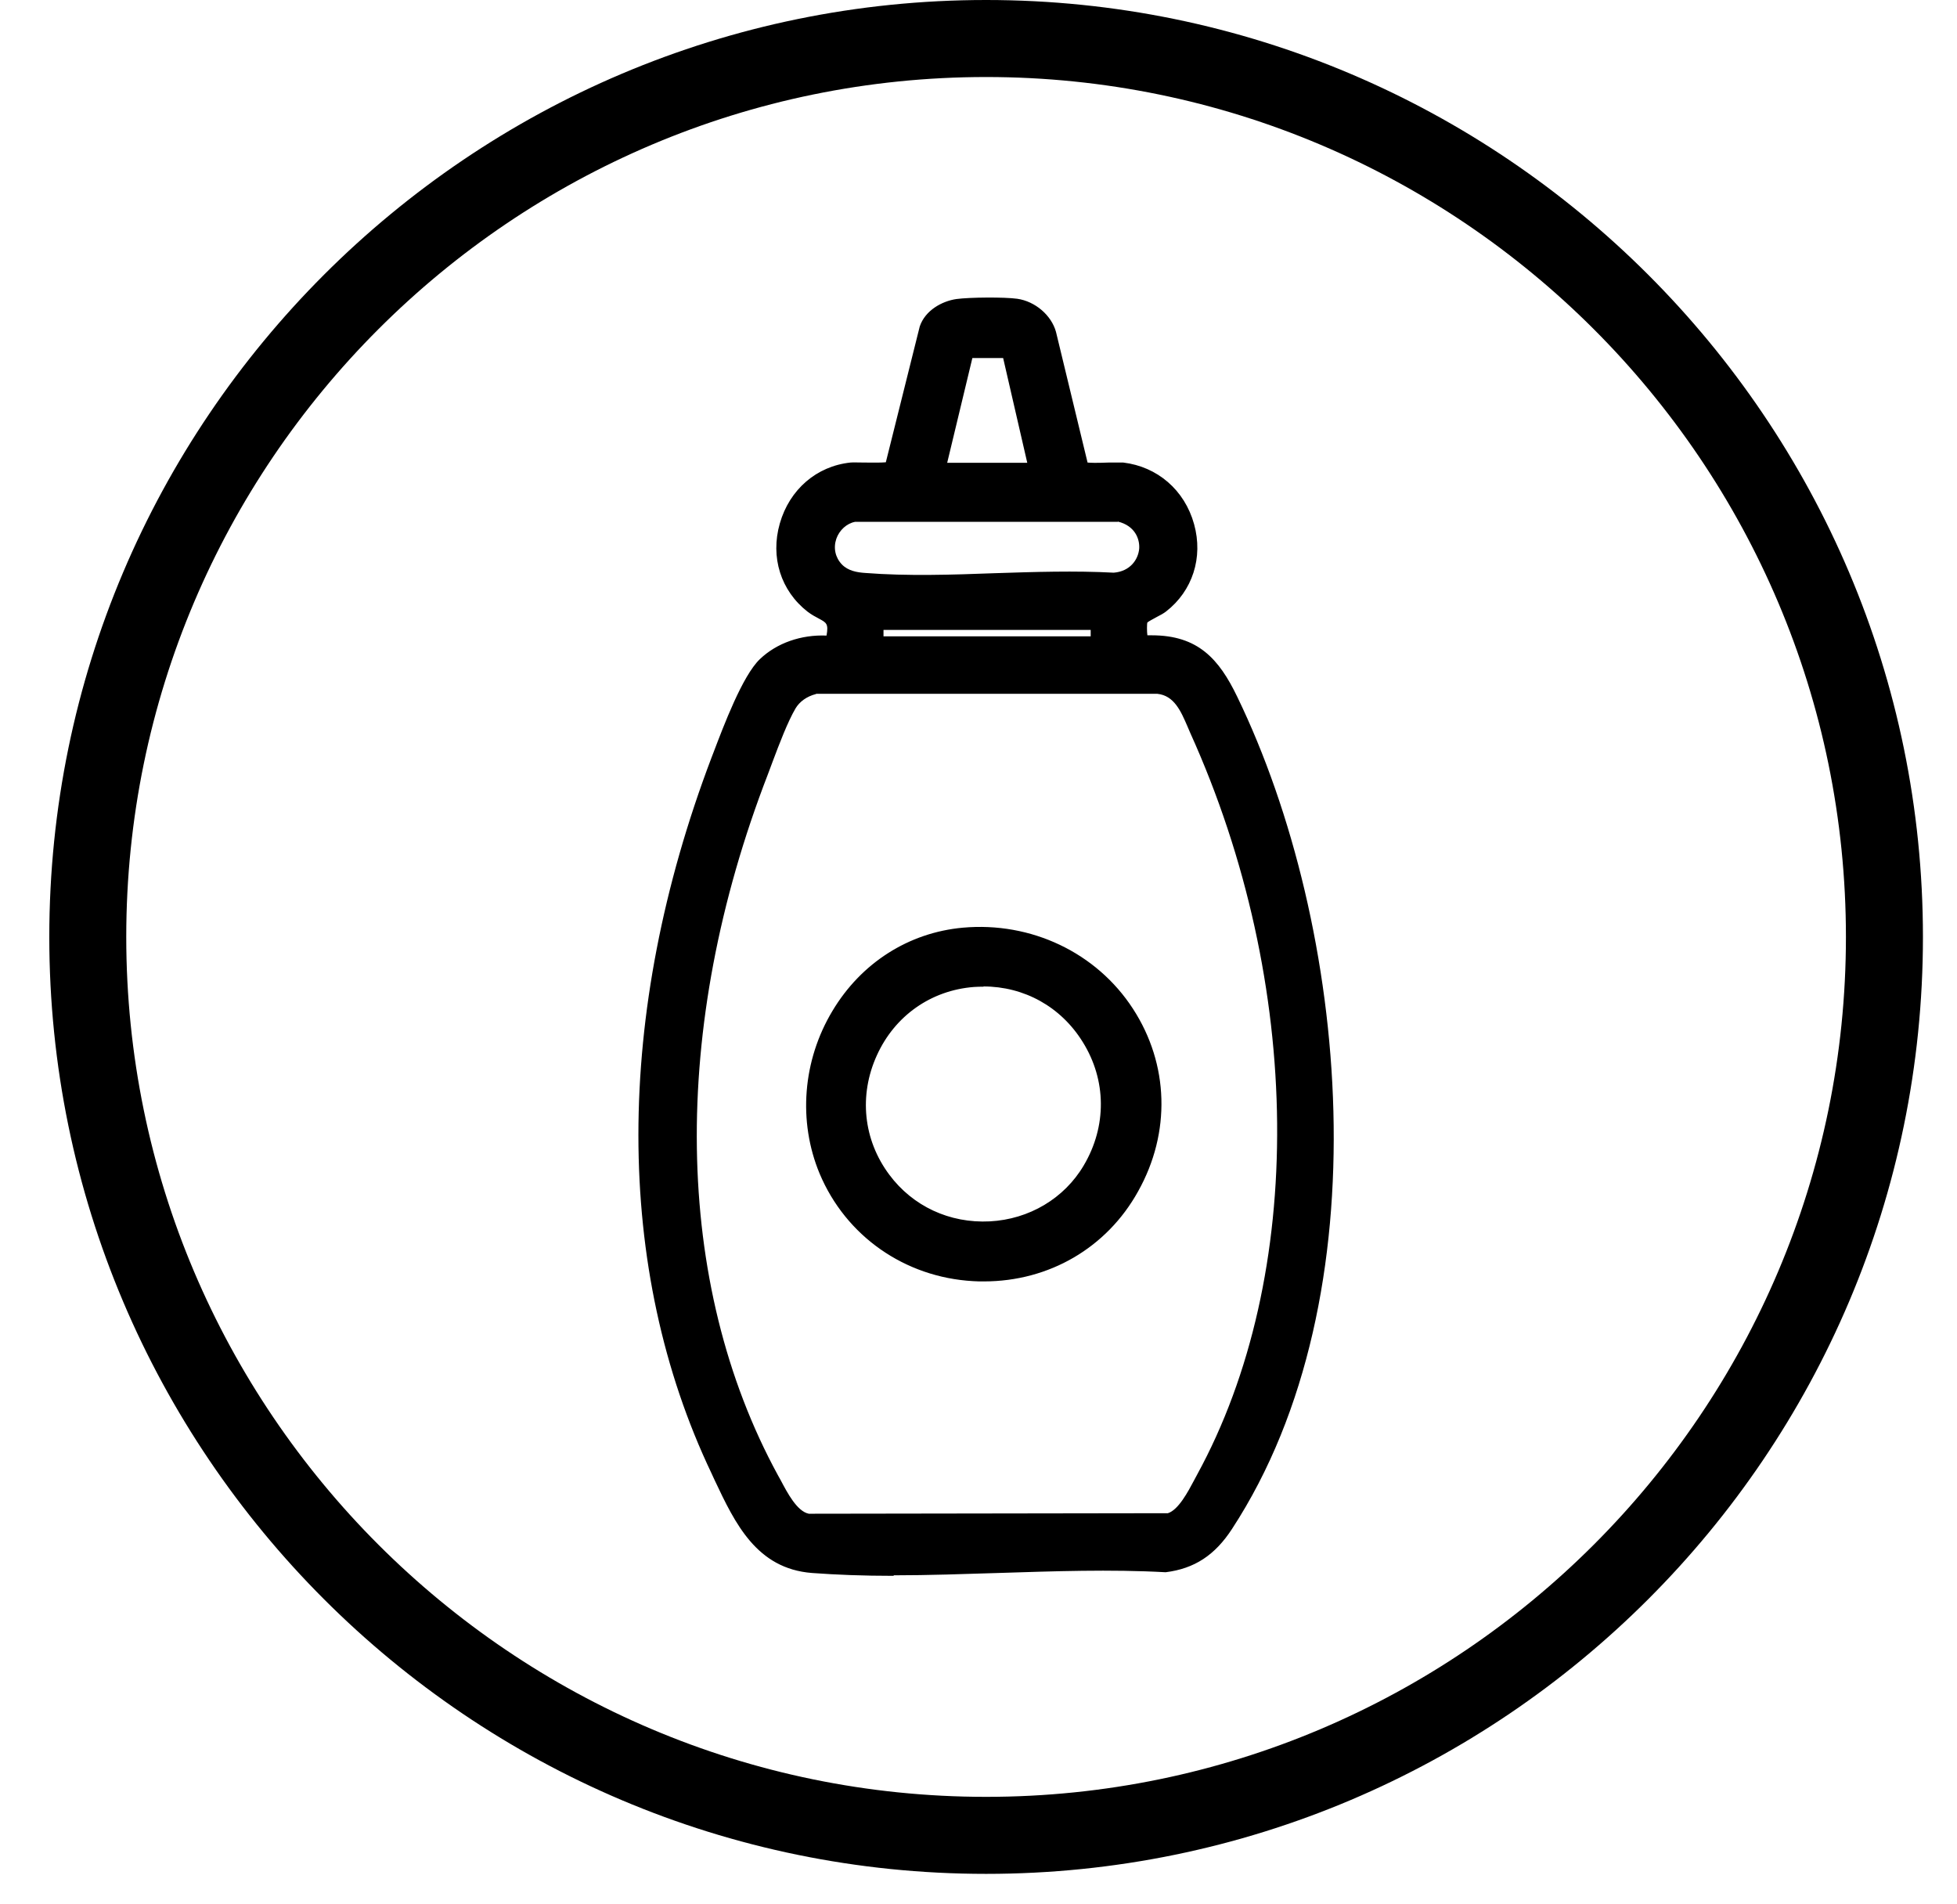
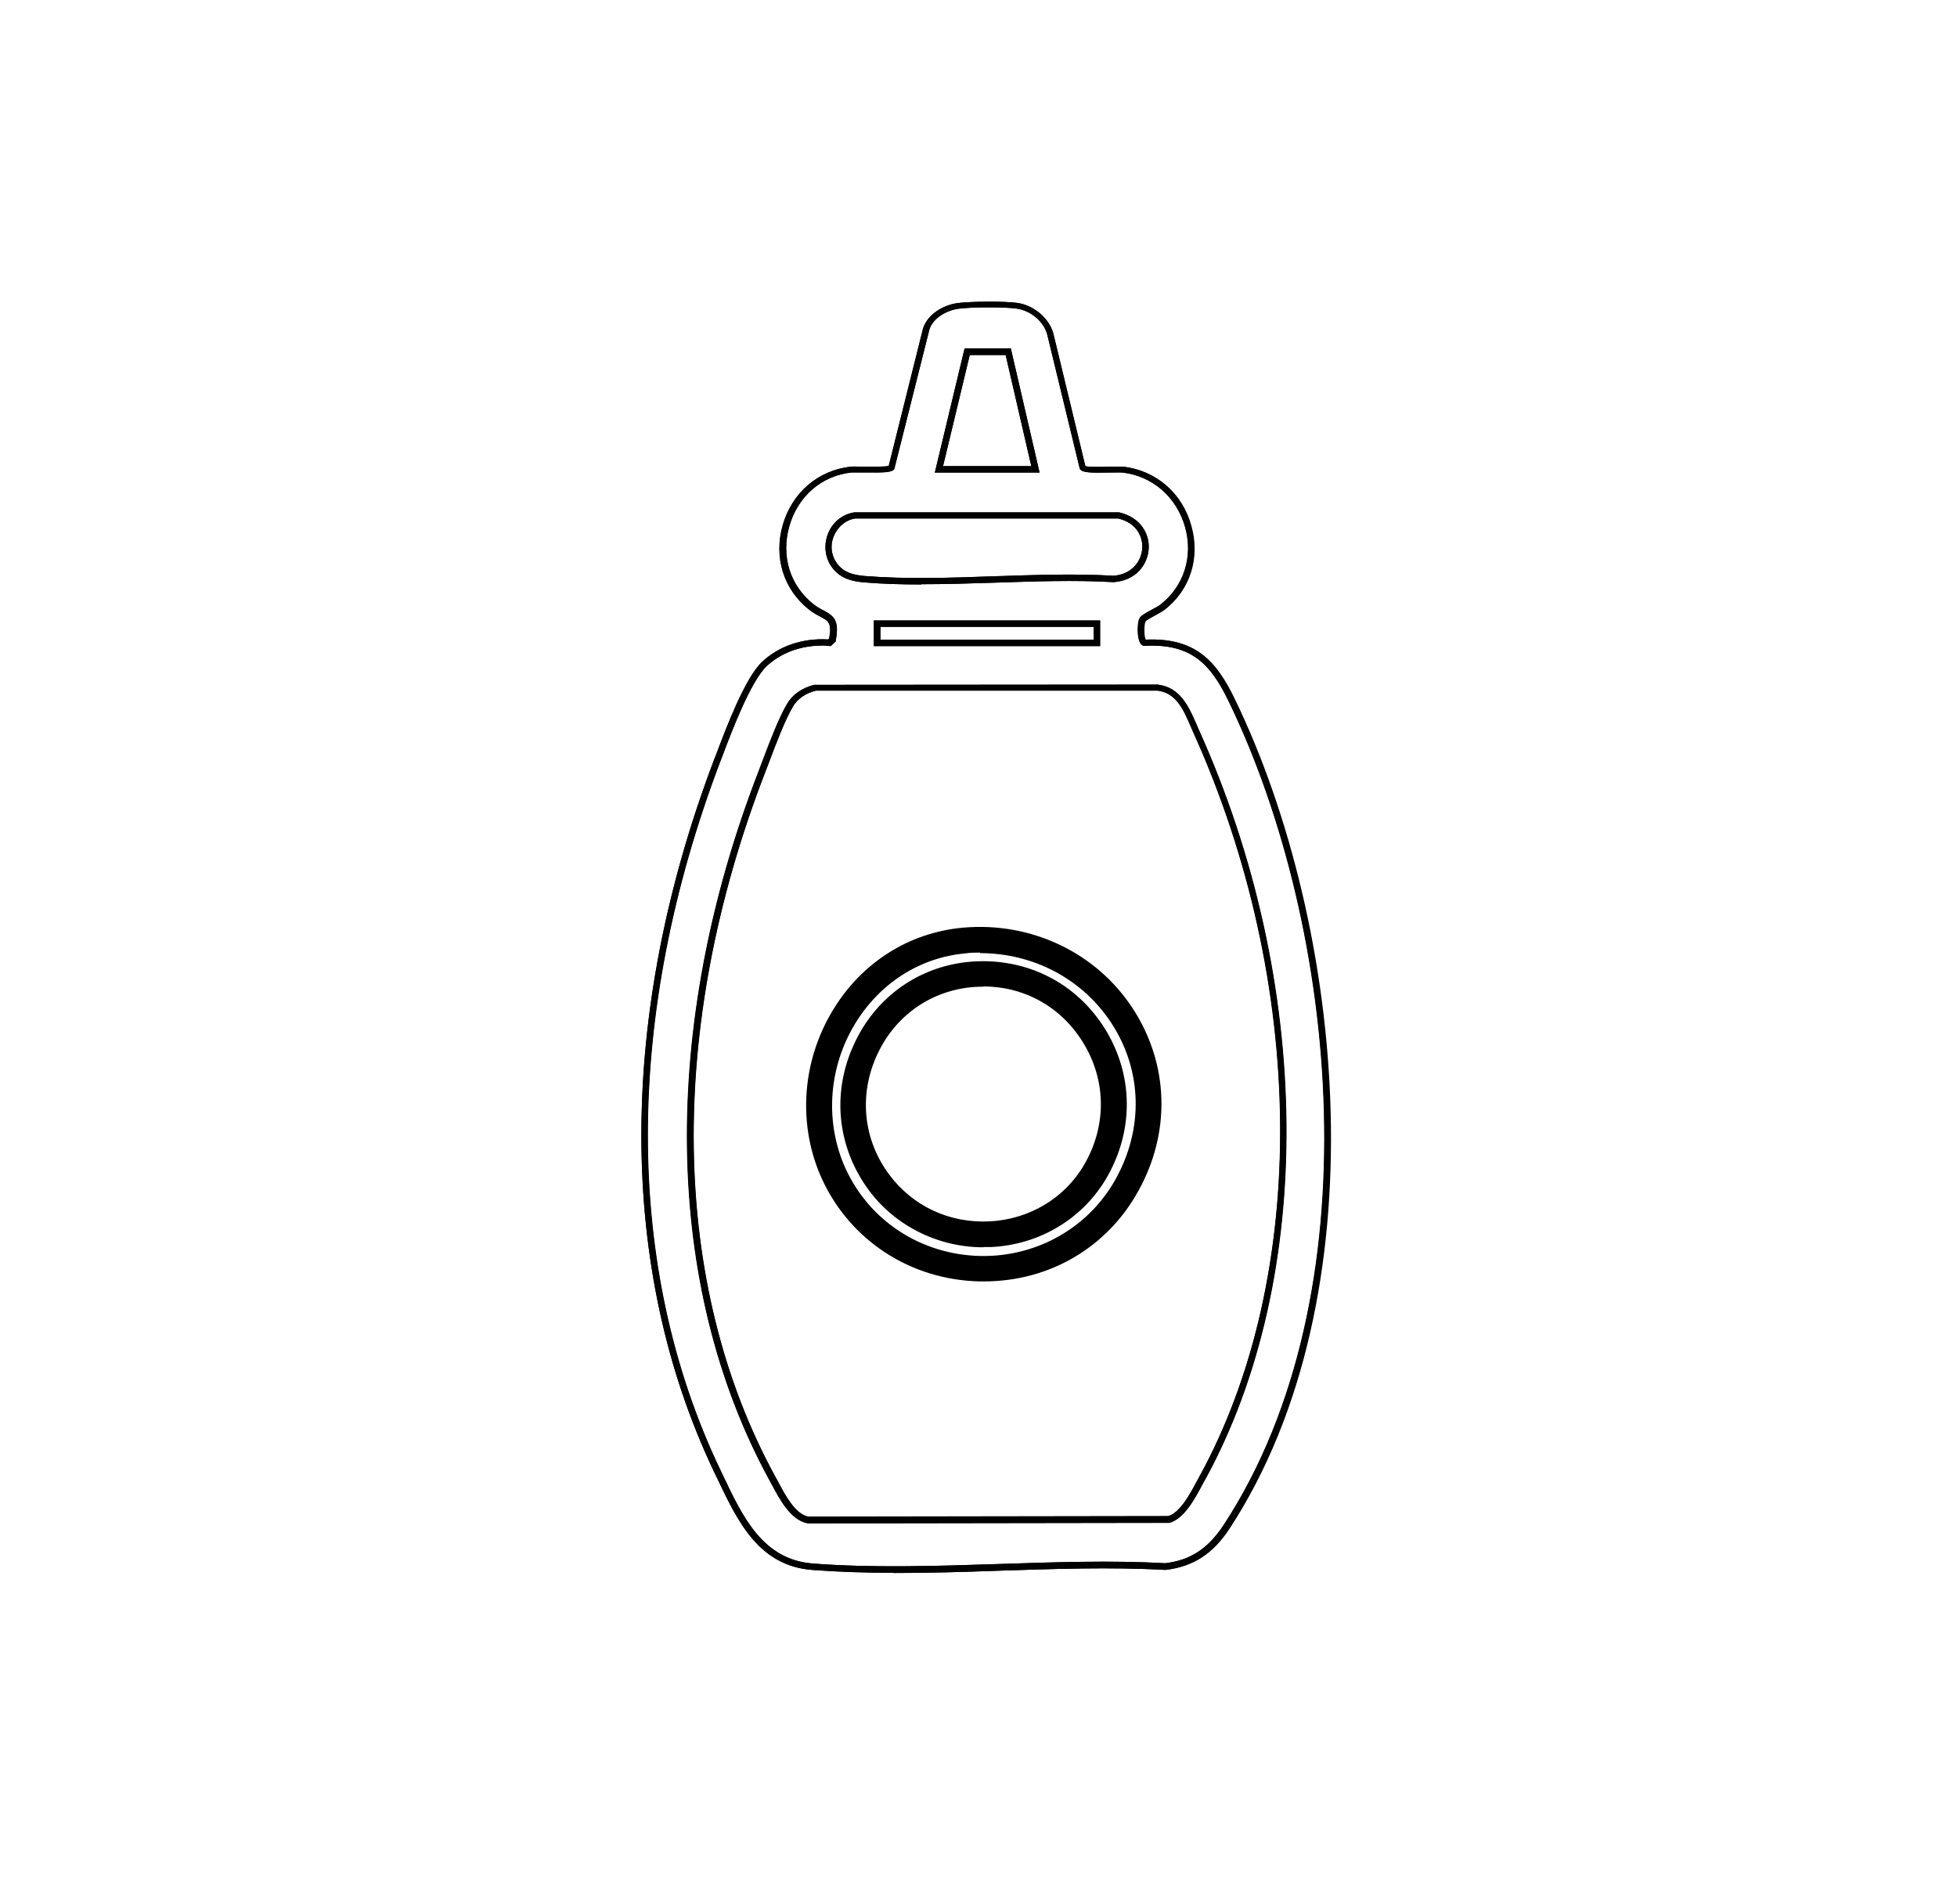
<svg xmlns="http://www.w3.org/2000/svg" width="37" height="36" viewBox="0 0 37 36" fill="none">
-   <path d="M18.105 5.779C18.343 5.745 18.983 5.74 19.221 5.774C19.507 5.813 19.779 6.032 19.852 6.308L20.463 8.832C20.517 8.904 21.08 8.856 21.225 8.87C22.497 9.021 22.987 10.685 21.973 11.471C21.89 11.539 21.623 11.651 21.594 11.709C21.555 11.787 21.546 12.112 21.638 12.141C22.526 12.092 22.928 12.49 23.288 13.228C25.452 17.702 26.01 24.539 23.2 28.844C22.914 29.285 22.569 29.543 22.031 29.606C19.866 29.484 17.503 29.78 15.363 29.61C14.335 29.528 13.956 28.62 13.563 27.8C11.544 23.569 11.937 18.653 13.563 14.364C13.738 13.902 14.116 12.869 14.446 12.549C14.776 12.228 15.237 12.107 15.679 12.141L15.732 12.088C15.824 11.607 15.611 11.68 15.339 11.471C14.325 10.685 14.82 9.006 16.086 8.87C16.232 8.856 16.795 8.899 16.848 8.832L17.503 6.206C17.586 5.964 17.853 5.813 18.095 5.779H18.105ZM17.751 8.87H19.575L19.061 6.648H18.285L17.751 8.87ZM15.829 10.753C15.965 10.894 16.154 10.933 16.343 10.952C17.853 11.073 19.522 10.86 21.046 10.952C21.788 10.899 21.88 9.923 21.157 9.749H16.164C15.698 9.821 15.494 10.414 15.829 10.758V10.753ZM20.74 11.787H16.581V12.151H20.74V11.787ZM15.407 13C15.218 13.049 15.038 13.155 14.936 13.33C14.742 13.66 14.548 14.218 14.407 14.587C12.772 18.813 12.364 23.85 14.597 27.941C14.742 28.203 14.951 28.669 15.261 28.732L22.089 28.722C22.375 28.645 22.589 28.189 22.725 27.936C25.039 23.715 24.54 18.081 22.603 13.801C22.448 13.456 22.312 13.039 21.88 12.99H15.402L15.407 13Z" fill="black" />
  <path d="M16.897 29.732C16.373 29.732 15.859 29.717 15.354 29.678C14.345 29.596 13.947 28.761 13.564 27.956L13.505 27.834C11.666 23.981 11.666 19.192 13.505 14.349L13.539 14.266C13.729 13.762 14.083 12.825 14.408 12.515C14.723 12.214 15.18 12.059 15.66 12.088L15.679 12.068C15.733 11.777 15.665 11.738 15.509 11.656C15.446 11.622 15.378 11.588 15.306 11.53C14.82 11.151 14.626 10.54 14.801 9.928C14.976 9.312 15.471 8.89 16.087 8.822C16.14 8.817 16.233 8.822 16.344 8.822C16.485 8.822 16.737 8.827 16.805 8.807L17.455 6.206C17.548 5.93 17.844 5.769 18.096 5.731C18.343 5.697 18.989 5.692 19.231 5.726C19.547 5.769 19.833 6.012 19.916 6.303L20.522 8.812C20.576 8.831 20.833 8.827 20.974 8.822C21.09 8.822 21.187 8.822 21.24 8.822C21.861 8.895 22.357 9.322 22.526 9.943C22.696 10.549 22.502 11.156 22.017 11.53C21.978 11.559 21.915 11.593 21.847 11.631C21.784 11.665 21.672 11.724 21.658 11.748C21.629 11.806 21.629 12.039 21.663 12.092C22.599 12.049 22.997 12.49 23.346 13.213C25.438 17.532 26.117 24.496 23.254 28.887C22.939 29.373 22.565 29.615 22.041 29.678C21.012 29.62 19.93 29.659 18.882 29.693C18.227 29.717 17.562 29.736 16.902 29.736L16.897 29.732ZM15.539 12.204C15.131 12.204 14.757 12.345 14.49 12.597C14.19 12.888 13.826 13.844 13.651 14.305L13.617 14.388C11.787 19.201 11.787 23.957 13.612 27.781L13.67 27.902C14.039 28.679 14.418 29.484 15.359 29.557C16.485 29.644 17.698 29.605 18.867 29.567C19.916 29.533 21.003 29.494 22.026 29.552C22.507 29.494 22.842 29.276 23.143 28.814C25.981 24.462 25.307 17.552 23.23 13.262C22.89 12.558 22.526 12.16 21.638 12.209H21.629H21.619C21.585 12.199 21.561 12.17 21.541 12.126C21.493 12.005 21.502 11.767 21.541 11.69C21.566 11.641 21.633 11.602 21.784 11.52C21.847 11.486 21.91 11.452 21.939 11.428C22.381 11.083 22.56 10.525 22.405 9.967C22.245 9.399 21.794 9.001 21.221 8.933C21.177 8.929 21.075 8.933 20.974 8.933C20.595 8.938 20.464 8.933 20.42 8.87L20.411 8.846L19.799 6.323C19.731 6.075 19.489 5.871 19.217 5.833C18.989 5.803 18.348 5.803 18.115 5.837C17.907 5.867 17.645 6.002 17.572 6.226L16.907 8.865C16.858 8.929 16.723 8.933 16.344 8.929C16.242 8.929 16.15 8.929 16.102 8.929C15.534 8.987 15.082 9.38 14.922 9.948C14.762 10.511 14.937 11.073 15.383 11.423C15.451 11.476 15.514 11.51 15.572 11.539C15.762 11.641 15.873 11.724 15.801 12.102V12.122L15.708 12.209H15.679C15.631 12.204 15.587 12.199 15.539 12.199V12.204ZM15.262 28.795C14.947 28.732 14.743 28.349 14.592 28.067L14.539 27.97C12.54 24.302 12.467 19.415 14.345 14.567C14.369 14.499 14.398 14.427 14.427 14.349C14.558 14.004 14.719 13.577 14.879 13.306C14.98 13.131 15.16 13.005 15.388 12.947H15.403L21.881 12.942C22.308 12.99 22.468 13.354 22.609 13.674C22.623 13.713 22.643 13.747 22.657 13.786C24.826 18.58 24.875 24.151 22.779 27.975L22.73 28.062C22.585 28.339 22.381 28.713 22.104 28.785H22.09L15.262 28.795ZM15.417 13.058C15.228 13.107 15.073 13.213 14.99 13.359C14.835 13.626 14.675 14.048 14.549 14.388C14.52 14.465 14.49 14.538 14.466 14.606C12.603 19.42 12.671 24.273 14.655 27.907L14.709 28.004C14.845 28.261 15.034 28.62 15.281 28.669L22.09 28.659C22.313 28.591 22.507 28.232 22.633 27.994L22.682 27.902C24.759 24.108 24.71 18.58 22.555 13.82C22.541 13.781 22.521 13.747 22.507 13.708C22.376 13.403 22.235 13.087 21.886 13.048H15.422L15.417 13.058ZM20.799 12.214H16.524V11.729H20.799V12.214ZM16.645 12.092H20.677V11.85H16.645V12.092ZM17.421 11.049C17.057 11.049 16.694 11.039 16.344 11.01C16.169 10.996 15.951 10.962 15.791 10.797C15.616 10.617 15.563 10.37 15.64 10.127C15.718 9.889 15.917 9.72 16.155 9.686H21.158C21.58 9.783 21.74 10.113 21.716 10.389C21.692 10.675 21.478 10.976 21.051 11.005C20.318 10.962 19.547 10.991 18.804 11.015C18.348 11.03 17.882 11.044 17.421 11.044V11.049ZM21.148 9.802H16.165C15.98 9.831 15.82 9.972 15.752 10.166C15.684 10.36 15.733 10.564 15.873 10.709C16.004 10.845 16.189 10.874 16.349 10.889C17.135 10.952 17.979 10.923 18.799 10.894C19.547 10.87 20.318 10.841 21.051 10.884C21.396 10.86 21.575 10.612 21.595 10.38C21.614 10.166 21.507 9.889 21.143 9.802H21.148ZM19.649 8.933H17.674L18.237 6.585H19.11L19.654 8.933H19.649ZM17.829 8.812H19.498L19.013 6.711H18.334L17.829 8.812Z" fill="black" />
  <path d="M16.898 29.732C16.374 29.732 15.86 29.717 15.355 29.678C14.346 29.601 13.948 28.761 13.565 27.956L13.506 27.834C11.667 23.981 11.667 19.192 13.506 14.349L13.54 14.262C13.729 13.757 14.084 12.82 14.404 12.515C14.72 12.214 15.176 12.059 15.656 12.088L15.675 12.068C15.729 11.777 15.661 11.738 15.506 11.656C15.447 11.622 15.375 11.588 15.302 11.53C14.816 11.151 14.622 10.54 14.797 9.928C14.972 9.312 15.467 8.89 16.083 8.822C16.136 8.817 16.229 8.822 16.34 8.822C16.481 8.822 16.733 8.827 16.801 8.807L17.451 6.206C17.544 5.93 17.84 5.769 18.092 5.731C18.34 5.697 18.985 5.692 19.227 5.726C19.543 5.769 19.829 6.012 19.912 6.303L20.518 8.812C20.572 8.831 20.829 8.827 20.965 8.822C21.081 8.822 21.178 8.822 21.232 8.822C21.853 8.895 22.348 9.322 22.518 9.943C22.687 10.549 22.493 11.156 22.008 11.53C21.969 11.559 21.906 11.593 21.838 11.631C21.775 11.665 21.663 11.729 21.644 11.753C21.615 11.811 21.615 12.044 21.649 12.092C22.581 12.049 22.983 12.49 23.333 13.213C25.424 17.537 26.104 24.496 23.241 28.887C22.925 29.373 22.552 29.615 22.027 29.678C20.999 29.62 19.917 29.659 18.868 29.693C18.213 29.717 17.549 29.736 16.889 29.736L16.898 29.732ZM15.54 12.204C15.132 12.204 14.758 12.345 14.491 12.597C14.191 12.888 13.841 13.805 13.657 14.3L13.623 14.388C11.793 19.201 11.793 23.957 13.618 27.781L13.676 27.902C14.045 28.679 14.424 29.479 15.365 29.557C16.491 29.644 17.704 29.605 18.873 29.567C19.922 29.533 21.008 29.494 22.032 29.552C22.513 29.494 22.848 29.276 23.148 28.814C25.987 24.462 25.313 17.552 23.236 13.262C22.896 12.558 22.527 12.16 21.644 12.209H21.634H21.625C21.591 12.199 21.567 12.17 21.547 12.126C21.499 12.01 21.508 11.767 21.547 11.69C21.571 11.641 21.639 11.602 21.79 11.52C21.853 11.486 21.916 11.452 21.945 11.428C22.387 11.083 22.566 10.525 22.411 9.967C22.251 9.399 21.799 9.001 21.227 8.933C21.183 8.929 21.081 8.933 20.974 8.933C20.601 8.943 20.47 8.933 20.421 8.87L20.412 8.846L19.8 6.323C19.732 6.075 19.49 5.871 19.218 5.833C18.99 5.799 18.354 5.803 18.116 5.837C17.908 5.867 17.646 6.002 17.573 6.226L16.908 8.87C16.86 8.933 16.724 8.938 16.345 8.933C16.243 8.933 16.151 8.933 16.102 8.933C15.535 8.992 15.083 9.385 14.923 9.952C14.763 10.515 14.938 11.078 15.384 11.428C15.452 11.481 15.515 11.515 15.573 11.544C15.763 11.646 15.874 11.729 15.802 12.107V12.126L15.709 12.214H15.68C15.632 12.209 15.588 12.204 15.54 12.204ZM15.263 28.795C14.947 28.732 14.744 28.344 14.593 28.062L14.545 27.97C12.546 24.302 12.473 19.415 14.351 14.567C14.38 14.499 14.404 14.422 14.438 14.344C14.569 14.004 14.729 13.577 14.884 13.306C14.986 13.131 15.166 13.005 15.394 12.947H15.409L21.887 12.942C22.314 12.99 22.474 13.354 22.615 13.674C22.629 13.713 22.649 13.747 22.663 13.786C24.832 18.58 24.881 24.151 22.785 27.975L22.736 28.062C22.59 28.339 22.387 28.713 22.11 28.79H22.095L15.268 28.8L15.263 28.795ZM15.418 13.058C15.229 13.107 15.074 13.213 14.991 13.359C14.836 13.621 14.681 14.043 14.55 14.378C14.521 14.46 14.491 14.533 14.462 14.606C12.599 19.425 12.667 24.273 14.652 27.907L14.705 28.004C14.841 28.266 15.03 28.62 15.277 28.674L22.086 28.664C22.314 28.596 22.503 28.237 22.629 27.999L22.678 27.912C24.755 24.117 24.706 18.59 22.552 13.83C22.537 13.791 22.518 13.757 22.503 13.718C22.372 13.412 22.231 13.097 21.882 13.058H15.418ZM20.8 12.214H16.52V11.729H20.8V12.214ZM16.646 12.092H20.683V11.85H16.646V12.092ZM17.422 11.049C17.058 11.049 16.695 11.039 16.345 11.01C16.17 10.996 15.952 10.962 15.792 10.797C15.617 10.617 15.564 10.37 15.642 10.127C15.719 9.889 15.918 9.72 16.156 9.686H21.159C21.581 9.783 21.741 10.113 21.717 10.389C21.693 10.675 21.479 10.976 21.052 11.005C20.319 10.962 19.548 10.991 18.8 11.015C18.344 11.03 17.878 11.044 17.418 11.044L17.422 11.049ZM15.874 10.709C16.005 10.845 16.19 10.874 16.35 10.889C17.136 10.952 17.985 10.923 18.8 10.894C19.548 10.87 20.319 10.841 21.052 10.884C21.397 10.86 21.576 10.612 21.596 10.38C21.615 10.166 21.503 9.889 21.144 9.802H16.166C15.981 9.831 15.821 9.972 15.753 10.166C15.685 10.36 15.734 10.564 15.874 10.709ZM19.65 8.933H17.675L18.238 6.585H19.111L19.655 8.933H19.65ZM17.83 8.812H19.499L19.014 6.711H18.335L17.83 8.812Z" fill="black" />
-   <path d="M16.899 29.79C16.316 29.79 15.812 29.77 15.351 29.736C14.307 29.654 13.9 28.805 13.511 27.98L13.453 27.854C11.609 23.986 11.609 19.177 13.453 14.32L13.487 14.232C13.681 13.723 14.036 12.777 14.366 12.461C14.686 12.155 15.147 11.995 15.627 12.015C15.666 11.792 15.627 11.772 15.482 11.694C15.419 11.661 15.346 11.622 15.268 11.563C14.764 11.17 14.56 10.535 14.744 9.894C14.928 9.254 15.438 8.812 16.079 8.744C16.132 8.739 16.229 8.744 16.341 8.744C16.433 8.744 16.656 8.749 16.748 8.739L17.389 6.172C17.491 5.867 17.811 5.692 18.083 5.653C18.335 5.619 18.99 5.614 19.233 5.648C19.572 5.697 19.878 5.959 19.965 6.274L20.562 8.744C20.611 8.749 20.718 8.754 20.96 8.744H20.989C21.096 8.744 21.183 8.744 21.237 8.744C21.882 8.822 22.397 9.263 22.576 9.909C22.751 10.54 22.547 11.17 22.047 11.559C22.004 11.593 21.936 11.631 21.868 11.665C21.824 11.69 21.712 11.748 21.693 11.767C21.683 11.792 21.683 11.942 21.693 12.01C21.722 12.01 21.746 12.01 21.776 12.01C22.649 12.01 23.047 12.456 23.391 13.17C25.493 17.508 26.172 24.496 23.294 28.902C22.969 29.402 22.581 29.654 22.038 29.722C20.999 29.664 19.917 29.703 18.874 29.736C18.228 29.756 17.554 29.78 16.894 29.78L16.899 29.79ZM20.863 29.581C20.198 29.581 19.534 29.605 18.878 29.625C18.811 29.625 18.743 29.625 18.675 29.63C18.743 29.63 18.811 29.63 18.878 29.625C19.927 29.591 21.009 29.552 22.042 29.61C22.057 29.61 22.067 29.61 22.081 29.605C22.067 29.605 22.057 29.605 22.042 29.61C21.654 29.591 21.261 29.581 20.863 29.581ZM15.54 12.262C15.147 12.262 14.788 12.398 14.535 12.641C14.244 12.922 13.9 13.835 13.715 14.32L13.681 14.407C11.857 19.201 11.857 23.942 13.672 27.752L13.73 27.873C14.089 28.635 14.463 29.421 15.37 29.494C16.501 29.581 17.704 29.542 18.869 29.504C19.917 29.47 21.004 29.431 22.033 29.489C22.484 29.431 22.804 29.222 23.091 28.781C25.92 24.447 25.245 17.561 23.173 13.286C22.833 12.592 22.494 12.219 21.64 12.267H21.63H21.606C21.562 12.253 21.509 12.223 21.48 12.151C21.426 12.02 21.436 11.762 21.48 11.665C21.509 11.602 21.581 11.559 21.746 11.466C21.809 11.432 21.868 11.399 21.892 11.379C22.314 11.049 22.484 10.515 22.338 9.986C22.188 9.438 21.751 9.06 21.203 8.996C21.164 8.996 21.062 8.996 20.965 8.996C20.577 9.006 20.427 8.996 20.359 8.909L20.339 8.875L19.723 6.337C19.665 6.114 19.441 5.93 19.194 5.896C18.971 5.862 18.34 5.867 18.112 5.901C17.918 5.93 17.685 6.051 17.617 6.25L16.942 8.909C16.879 8.992 16.748 9.006 16.331 8.996C16.234 8.996 16.137 8.996 16.098 8.996C15.559 9.055 15.127 9.428 14.967 9.972C14.812 10.511 14.982 11.049 15.409 11.379C15.472 11.428 15.535 11.462 15.588 11.491C15.797 11.602 15.928 11.704 15.846 12.117L15.836 12.155L15.715 12.277H15.656C15.613 12.267 15.564 12.267 15.521 12.267L15.54 12.262ZM13.774 13.825C13.706 13.99 13.647 14.145 13.599 14.271L13.565 14.364C11.731 19.192 11.731 23.967 13.565 27.8L13.623 27.922C13.749 28.189 13.876 28.46 14.031 28.703C13.88 28.46 13.754 28.189 13.628 27.927L13.57 27.805C11.74 23.967 11.74 19.192 13.57 14.368L13.604 14.281C13.652 14.155 13.71 13.995 13.778 13.83L13.774 13.825ZM14.55 12.471C14.516 12.5 14.482 12.524 14.453 12.553C14.482 12.524 14.516 12.495 14.55 12.471ZM15.608 12.141C15.637 12.141 15.661 12.141 15.69 12.141H15.661C15.661 12.141 15.627 12.141 15.608 12.141ZM15.414 11.52C15.462 11.549 15.506 11.573 15.545 11.593C15.647 11.646 15.715 11.69 15.749 11.772C15.715 11.685 15.642 11.646 15.55 11.598C15.511 11.578 15.467 11.554 15.419 11.52H15.414ZM21.79 11.583C21.683 11.641 21.615 11.685 21.601 11.714C21.625 11.68 21.669 11.651 21.795 11.583H21.79ZM21.941 11.5C21.907 11.52 21.868 11.544 21.824 11.563C21.824 11.563 21.814 11.563 21.809 11.568C21.858 11.544 21.902 11.52 21.936 11.496L21.941 11.5ZM21.494 8.929C21.965 9.074 22.329 9.448 22.465 9.952C22.542 10.234 22.542 10.515 22.465 10.773C22.542 10.515 22.547 10.234 22.465 9.952C22.324 9.448 21.96 9.074 21.489 8.929H21.494ZM15.254 9.273C15.137 9.39 15.035 9.53 14.963 9.686C15.04 9.53 15.137 9.39 15.254 9.273ZM16.117 8.875C16.117 8.875 16.103 8.875 16.098 8.875C15.884 8.899 15.685 8.967 15.511 9.069C15.685 8.963 15.884 8.895 16.098 8.875C16.103 8.875 16.108 8.875 16.117 8.875ZM16.336 8.875C16.447 8.875 16.559 8.875 16.642 8.875C16.554 8.875 16.447 8.875 16.341 8.875C16.341 8.875 16.336 8.875 16.331 8.875H16.336ZM21.125 8.87C21.164 8.87 21.193 8.87 21.218 8.87C21.183 8.87 21.135 8.87 21.082 8.87C21.096 8.87 21.116 8.87 21.13 8.87H21.125ZM20.48 8.851C20.48 8.851 20.504 8.861 20.523 8.865C20.514 8.865 20.509 8.865 20.499 8.861L20.48 8.851ZM18.039 5.794C17.85 5.837 17.646 5.954 17.549 6.133C17.651 5.954 17.855 5.837 18.039 5.794ZM18.713 5.755C18.917 5.755 19.116 5.76 19.223 5.779C19.078 5.76 18.772 5.755 18.505 5.76C18.573 5.76 18.641 5.76 18.713 5.76V5.755ZM15.258 28.853H15.254C14.909 28.785 14.7 28.383 14.545 28.091L14.497 27.994C12.488 24.311 12.415 19.405 14.298 14.538C14.317 14.49 14.336 14.436 14.356 14.383L14.38 14.31C14.511 13.961 14.671 13.539 14.831 13.262C14.943 13.073 15.137 12.937 15.38 12.874H15.399L21.882 12.864C22.353 12.917 22.528 13.315 22.663 13.636L22.712 13.747C24.891 18.561 24.935 24.151 22.828 27.99L22.78 28.077C22.63 28.363 22.421 28.751 22.115 28.834H22.091L15.249 28.849L15.258 28.853ZM15.113 28.664C15.161 28.698 15.215 28.718 15.268 28.732C15.215 28.722 15.161 28.698 15.113 28.664ZM22.683 28.028C22.552 28.276 22.353 28.649 22.101 28.722C22.348 28.654 22.542 28.295 22.683 28.028ZM15.424 13.121C15.254 13.165 15.118 13.262 15.04 13.393C14.89 13.65 14.734 14.063 14.608 14.397C14.574 14.485 14.545 14.562 14.521 14.63C12.662 19.43 12.73 24.258 14.705 27.883L14.759 27.98C14.885 28.218 15.069 28.572 15.292 28.616L22.081 28.606C22.28 28.543 22.46 28.203 22.581 27.975L22.63 27.883C24.697 24.108 24.648 18.6 22.503 13.854L22.455 13.742C22.324 13.437 22.198 13.15 21.882 13.116H15.433L15.424 13.121ZM14.633 28.004L14.647 28.033C14.666 28.072 14.691 28.116 14.715 28.155C14.691 28.111 14.671 28.072 14.652 28.033L14.637 28.004H14.633ZM21.931 13C22.285 13.068 22.431 13.398 22.557 13.689C22.421 13.378 22.285 13.063 21.931 13ZM15.326 13.024C15.157 13.082 15.021 13.189 14.938 13.33C14.827 13.519 14.72 13.781 14.618 14.038C14.72 13.781 14.831 13.519 14.938 13.33C15.021 13.189 15.157 13.087 15.326 13.024ZM20.863 12.272H16.462V11.665H20.863V12.272ZM16.704 12.029H20.621V11.908H16.704V12.029ZM17.423 11.107C17.015 11.107 16.661 11.093 16.341 11.069C16.156 11.054 15.923 11.015 15.749 10.836C15.559 10.642 15.496 10.37 15.588 10.108C15.676 9.851 15.889 9.666 16.151 9.627H21.164C21.63 9.734 21.805 10.093 21.78 10.399C21.756 10.709 21.523 11.039 21.062 11.073C20.315 11.03 19.514 11.059 18.811 11.083C18.354 11.098 17.889 11.112 17.423 11.112V11.107ZM16.496 10.962C16.777 10.981 17.078 10.991 17.423 10.991C17.539 10.991 17.656 10.991 17.772 10.991C17.345 10.996 16.913 10.991 16.496 10.967V10.962ZM18.951 10.952C18.903 10.952 18.859 10.952 18.811 10.952C18.777 10.952 18.738 10.952 18.704 10.952C18.738 10.952 18.767 10.952 18.801 10.952C18.849 10.952 18.898 10.952 18.951 10.947V10.952ZM20.189 10.928C20.48 10.928 20.776 10.933 21.057 10.952C20.533 10.923 19.995 10.928 19.461 10.942C19.699 10.938 19.941 10.933 20.189 10.933V10.928ZM21.135 9.865H16.166C16.011 9.894 15.87 10.02 15.812 10.185C15.753 10.36 15.792 10.54 15.918 10.671C16.035 10.792 16.205 10.821 16.355 10.831C17.151 10.894 18.024 10.865 18.801 10.836C19.558 10.811 20.329 10.787 21.057 10.826C21.363 10.802 21.518 10.583 21.538 10.375C21.552 10.185 21.455 9.938 21.135 9.86V9.865ZM16.108 9.758C15.923 9.807 15.763 9.952 15.7 10.146C15.695 10.166 15.685 10.185 15.681 10.205C15.681 10.185 15.69 10.166 15.7 10.146C15.763 9.952 15.923 9.802 16.108 9.758ZM21.145 9.744C21.145 9.744 21.188 9.753 21.213 9.763C21.193 9.758 21.169 9.749 21.145 9.744ZM19.728 8.992H17.597L18.189 6.522H19.16L19.728 8.992ZM17.903 8.749H19.422L18.966 6.769H18.384L17.908 8.749H17.903Z" fill="black" />
-   <path d="M18.229 17.78C20.771 17.547 22.562 20.148 21.305 22.404C20.048 24.661 16.71 24.457 15.725 22.094C14.938 20.211 16.181 17.969 18.229 17.78ZM18.393 18.416C16.472 18.561 15.463 20.803 16.617 22.356C17.646 23.739 19.815 23.642 20.694 22.157C21.722 20.425 20.393 18.265 18.389 18.416H18.393Z" fill="black" />
  <path d="M18.597 24.103C18.534 24.103 18.471 24.103 18.403 24.098C17.151 24.025 16.083 23.278 15.608 22.138C15.21 21.187 15.297 20.075 15.845 19.173C16.37 18.299 17.233 17.751 18.214 17.659C19.461 17.547 20.65 18.11 21.319 19.134C21.974 20.143 22.008 21.386 21.412 22.463C20.839 23.487 19.776 24.103 18.602 24.103H18.597ZM18.238 17.901C17.335 17.984 16.539 18.493 16.054 19.299C15.55 20.138 15.467 21.162 15.836 22.046C16.273 23.099 17.267 23.792 18.422 23.855C19.592 23.924 20.645 23.341 21.198 22.346C21.751 21.352 21.722 20.201 21.115 19.27C20.499 18.319 19.398 17.795 18.238 17.901ZM18.592 23.458C17.772 23.458 17.005 23.079 16.525 22.429C15.952 21.657 15.85 20.677 16.248 19.799C16.646 18.93 17.442 18.367 18.383 18.294C19.373 18.222 20.261 18.673 20.781 19.503C21.305 20.342 21.31 21.356 20.8 22.215C20.368 22.943 19.597 23.404 18.728 23.448C18.679 23.448 18.636 23.448 18.587 23.448L18.592 23.458ZM18.393 18.416L18.403 18.537C17.549 18.6 16.826 19.11 16.467 19.901C16.103 20.697 16.195 21.589 16.714 22.288C17.175 22.909 17.927 23.254 18.713 23.215C19.5 23.176 20.198 22.759 20.587 22.099C21.047 21.323 21.043 20.401 20.567 19.639C20.096 18.882 19.281 18.474 18.398 18.542L18.388 18.421L18.393 18.416Z" fill="black" />
  <path d="M18.597 24.103C18.534 24.103 18.471 24.103 18.403 24.098C17.151 24.025 16.083 23.278 15.608 22.137C15.21 21.186 15.297 20.075 15.845 19.172C16.37 18.299 17.233 17.751 18.214 17.659C19.461 17.547 20.65 18.11 21.319 19.134C21.974 20.143 22.008 21.385 21.412 22.463C20.839 23.486 19.776 24.103 18.597 24.103ZM18.238 17.901C17.335 17.984 16.539 18.493 16.054 19.299C15.55 20.138 15.467 21.162 15.836 22.045C16.273 23.098 17.262 23.792 18.422 23.855C19.577 23.918 20.645 23.341 21.203 22.346C21.756 21.351 21.727 20.201 21.12 19.27C20.504 18.319 19.407 17.794 18.243 17.901H18.238ZM18.592 23.457C17.772 23.457 17.005 23.079 16.525 22.433C15.952 21.662 15.85 20.682 16.248 19.803C16.646 18.935 17.442 18.372 18.383 18.299C19.373 18.231 20.261 18.678 20.781 19.507C21.305 20.347 21.31 21.361 20.8 22.22C20.368 22.948 19.597 23.409 18.728 23.453C18.679 23.453 18.636 23.453 18.587 23.453L18.592 23.457ZM18.403 18.537C17.549 18.6 16.826 19.109 16.467 19.9C16.103 20.696 16.195 21.589 16.714 22.288C17.175 22.909 17.927 23.258 18.718 23.215C19.504 23.176 20.203 22.759 20.591 22.099C21.052 21.322 21.047 20.4 20.572 19.638C20.101 18.881 19.286 18.474 18.403 18.542V18.537Z" fill="black" />
  <path d="M18.597 24.224C18.529 24.224 18.466 24.224 18.398 24.219C17.103 24.146 15.991 23.365 15.496 22.186C15.084 21.196 15.176 20.046 15.739 19.11C16.282 18.202 17.18 17.63 18.204 17.537C19.495 17.421 20.732 18.008 21.421 19.071C22.101 20.119 22.14 21.41 21.518 22.521C20.927 23.588 19.835 24.224 18.602 24.224H18.597ZM17.209 23.671C17.578 23.851 17.986 23.957 18.413 23.982C19.626 24.045 20.723 23.448 21.305 22.409C21.882 21.376 21.849 20.177 21.218 19.207C21.13 19.071 21.033 18.945 20.927 18.828C21.033 18.945 21.13 19.076 21.218 19.211C21.849 20.182 21.882 21.376 21.305 22.414C20.727 23.453 19.631 24.054 18.413 23.986C17.986 23.962 17.578 23.855 17.209 23.676V23.671ZM18.534 18.008C18.442 18.008 18.345 18.008 18.253 18.023C17.389 18.1 16.627 18.59 16.161 19.362C15.676 20.167 15.598 21.152 15.948 22.002C16.37 23.011 17.321 23.676 18.427 23.739C19.529 23.802 20.562 23.244 21.091 22.293C21.625 21.337 21.596 20.235 21.014 19.343C20.47 18.508 19.539 18.018 18.529 18.018L18.534 18.008ZM18.243 17.78C18.243 17.78 18.233 17.78 18.228 17.78C18.044 17.794 17.864 17.828 17.69 17.882C17.864 17.833 18.044 17.799 18.228 17.78C18.228 17.78 18.238 17.78 18.243 17.78ZM18.592 23.579C17.738 23.579 16.928 23.176 16.428 22.502C15.831 21.696 15.72 20.667 16.142 19.75C16.554 18.838 17.394 18.251 18.379 18.178C19.413 18.105 20.349 18.581 20.888 19.444C21.436 20.323 21.441 21.385 20.912 22.283C20.461 23.045 19.65 23.53 18.743 23.574C18.694 23.574 18.646 23.574 18.597 23.574L18.592 23.579ZM20.111 22.822C19.723 23.123 19.238 23.307 18.723 23.331C18.718 23.331 18.714 23.331 18.704 23.331H18.723C19.238 23.302 19.723 23.123 20.111 22.817V22.822ZM18.597 18.653C18.539 18.653 18.476 18.653 18.413 18.658C17.602 18.721 16.918 19.202 16.579 19.949C16.234 20.706 16.321 21.55 16.816 22.21C17.258 22.802 17.952 23.128 18.714 23.089C19.456 23.05 20.121 22.657 20.49 22.031C20.927 21.293 20.922 20.42 20.47 19.697C20.058 19.032 19.364 18.648 18.592 18.648L18.597 18.653ZM20.698 19.6C20.917 19.964 21.038 20.361 21.058 20.764C21.038 20.361 20.922 19.964 20.698 19.6ZM18.432 18.416C18.432 18.416 18.408 18.416 18.393 18.416C18.408 18.416 18.418 18.416 18.432 18.416Z" fill="black" />
-   <path d="M18.644 35.424C8.875 35.424 0.932 27.48 0.932 17.712C0.932 7.944 8.88 0 18.644 0C28.407 0 36.356 7.944 36.356 17.712C36.356 27.48 28.412 35.424 18.644 35.424ZM18.644 1.456C9.681 1.456 2.387 8.749 2.387 17.712C2.387 26.675 9.681 33.968 18.644 33.968C27.606 33.968 34.9 26.675 34.9 17.712C34.9 8.749 27.606 1.456 18.644 1.456Z" fill="black" />
</svg>